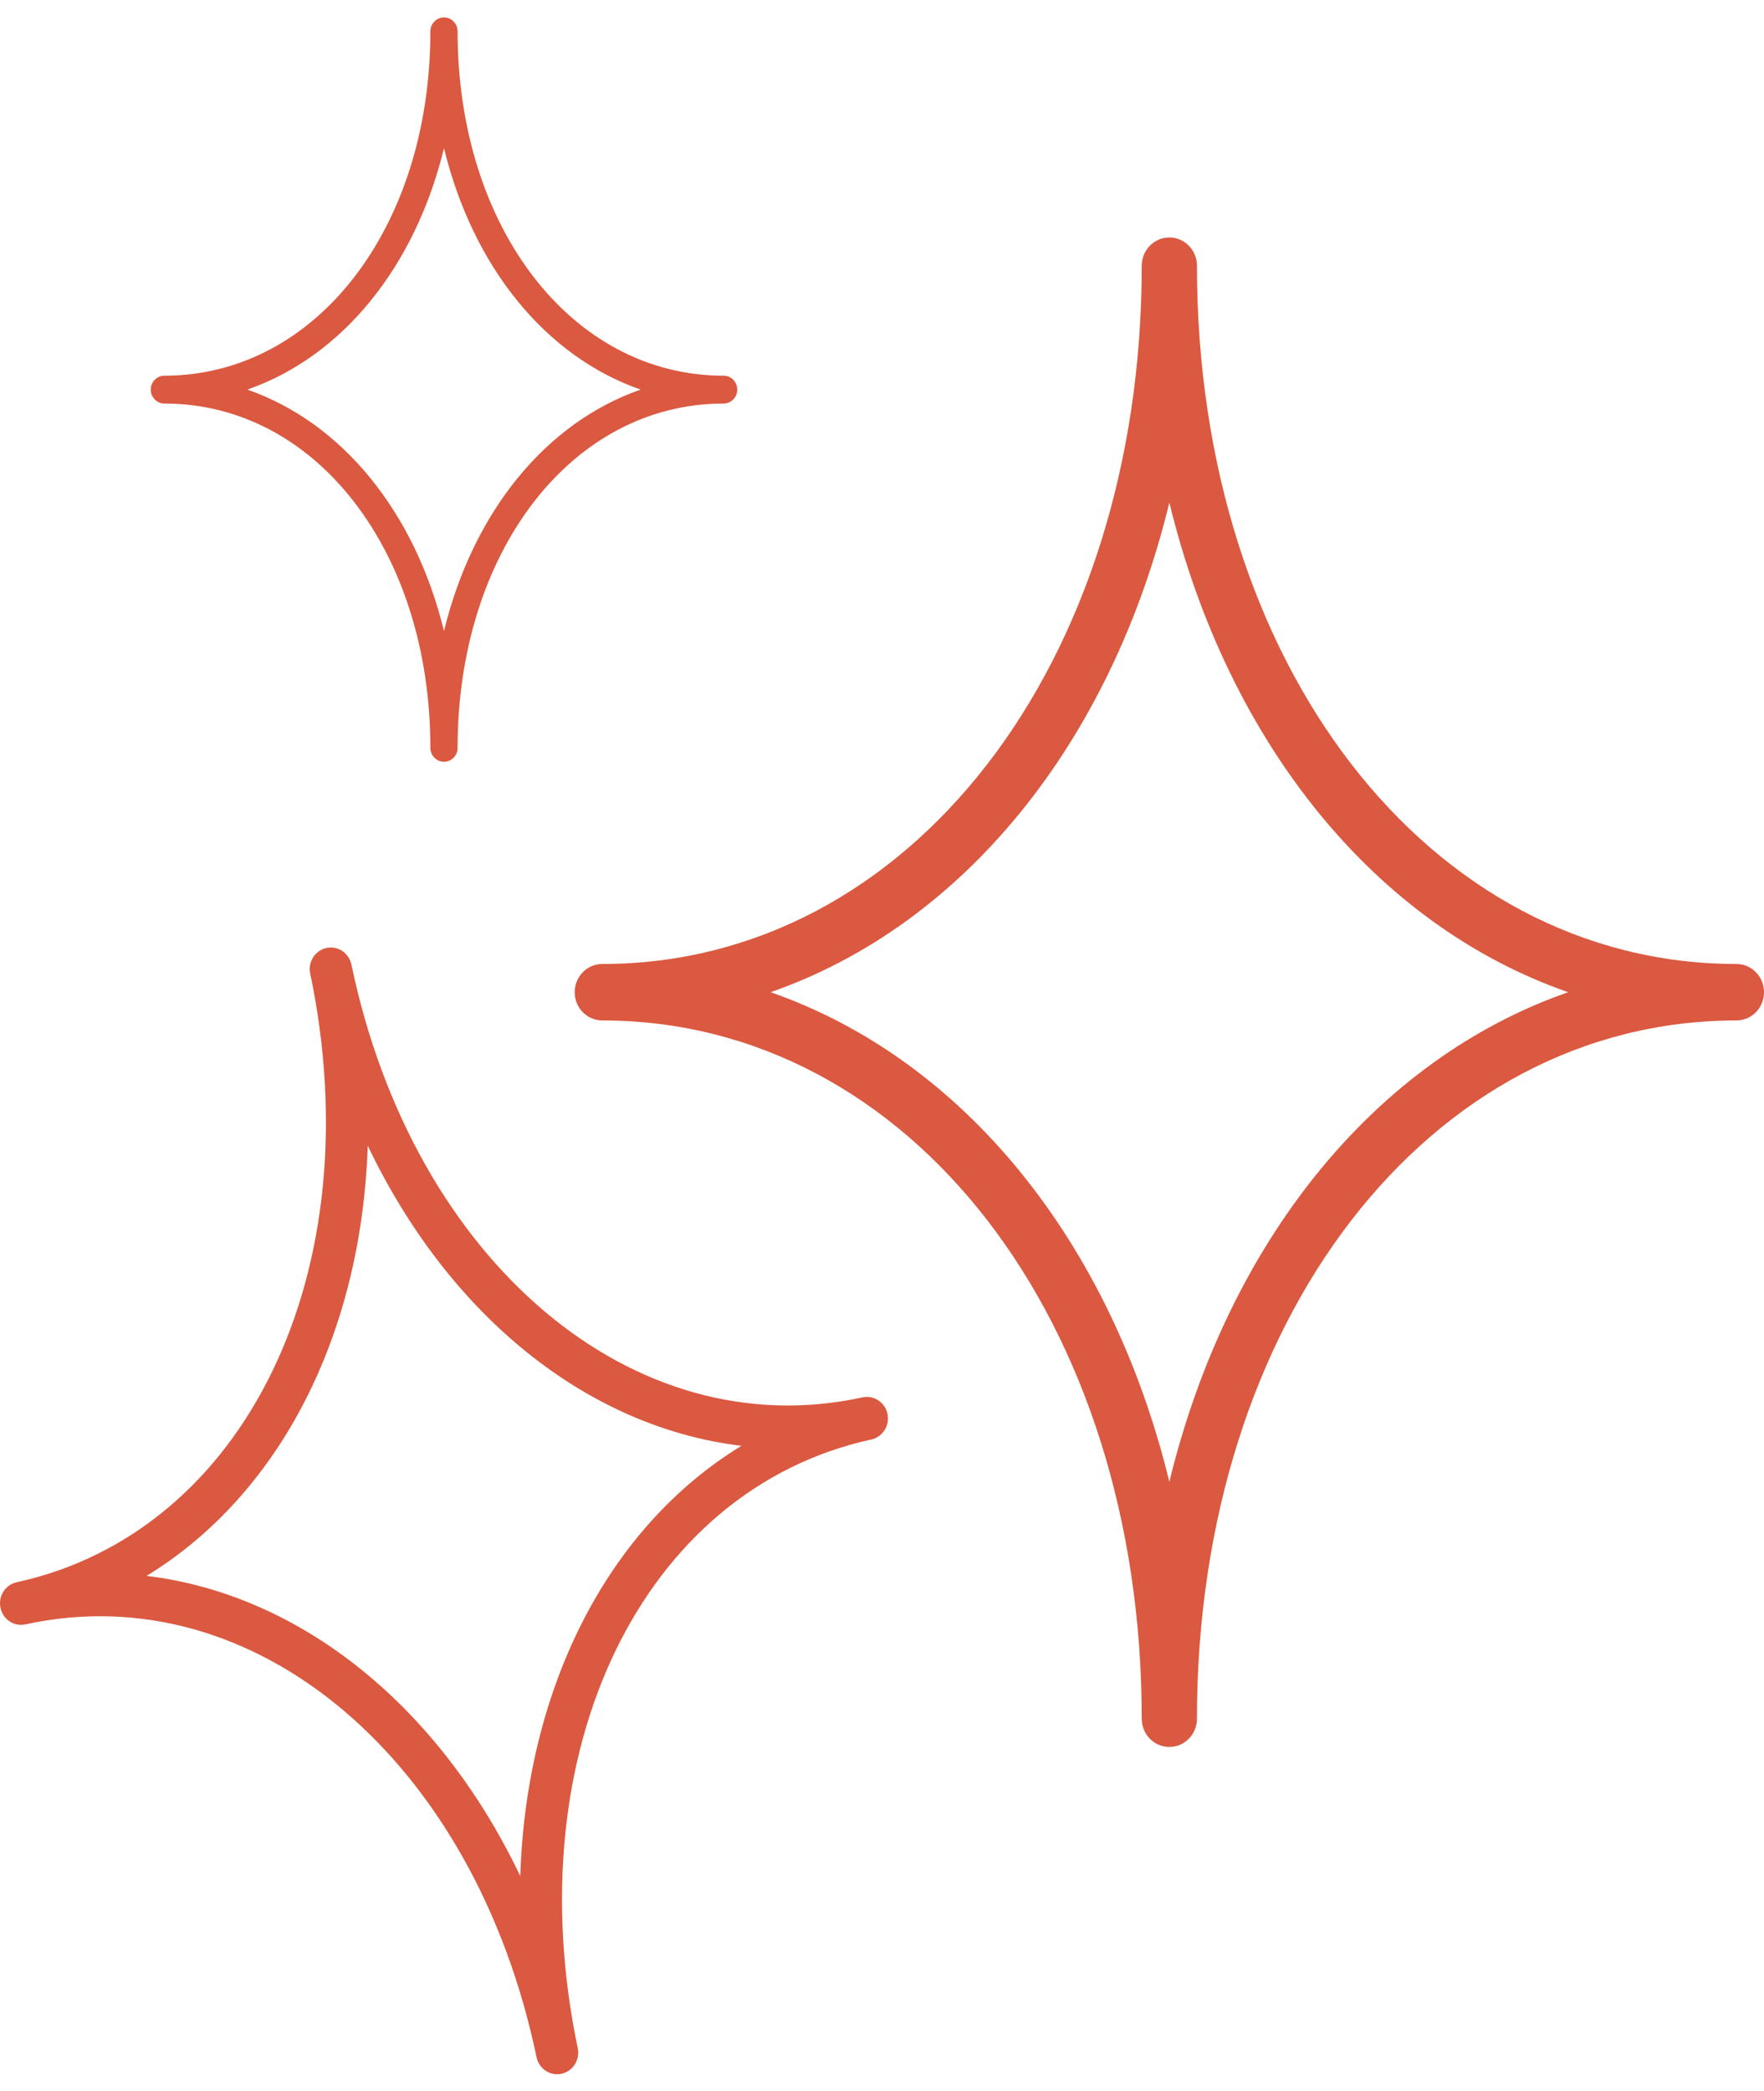
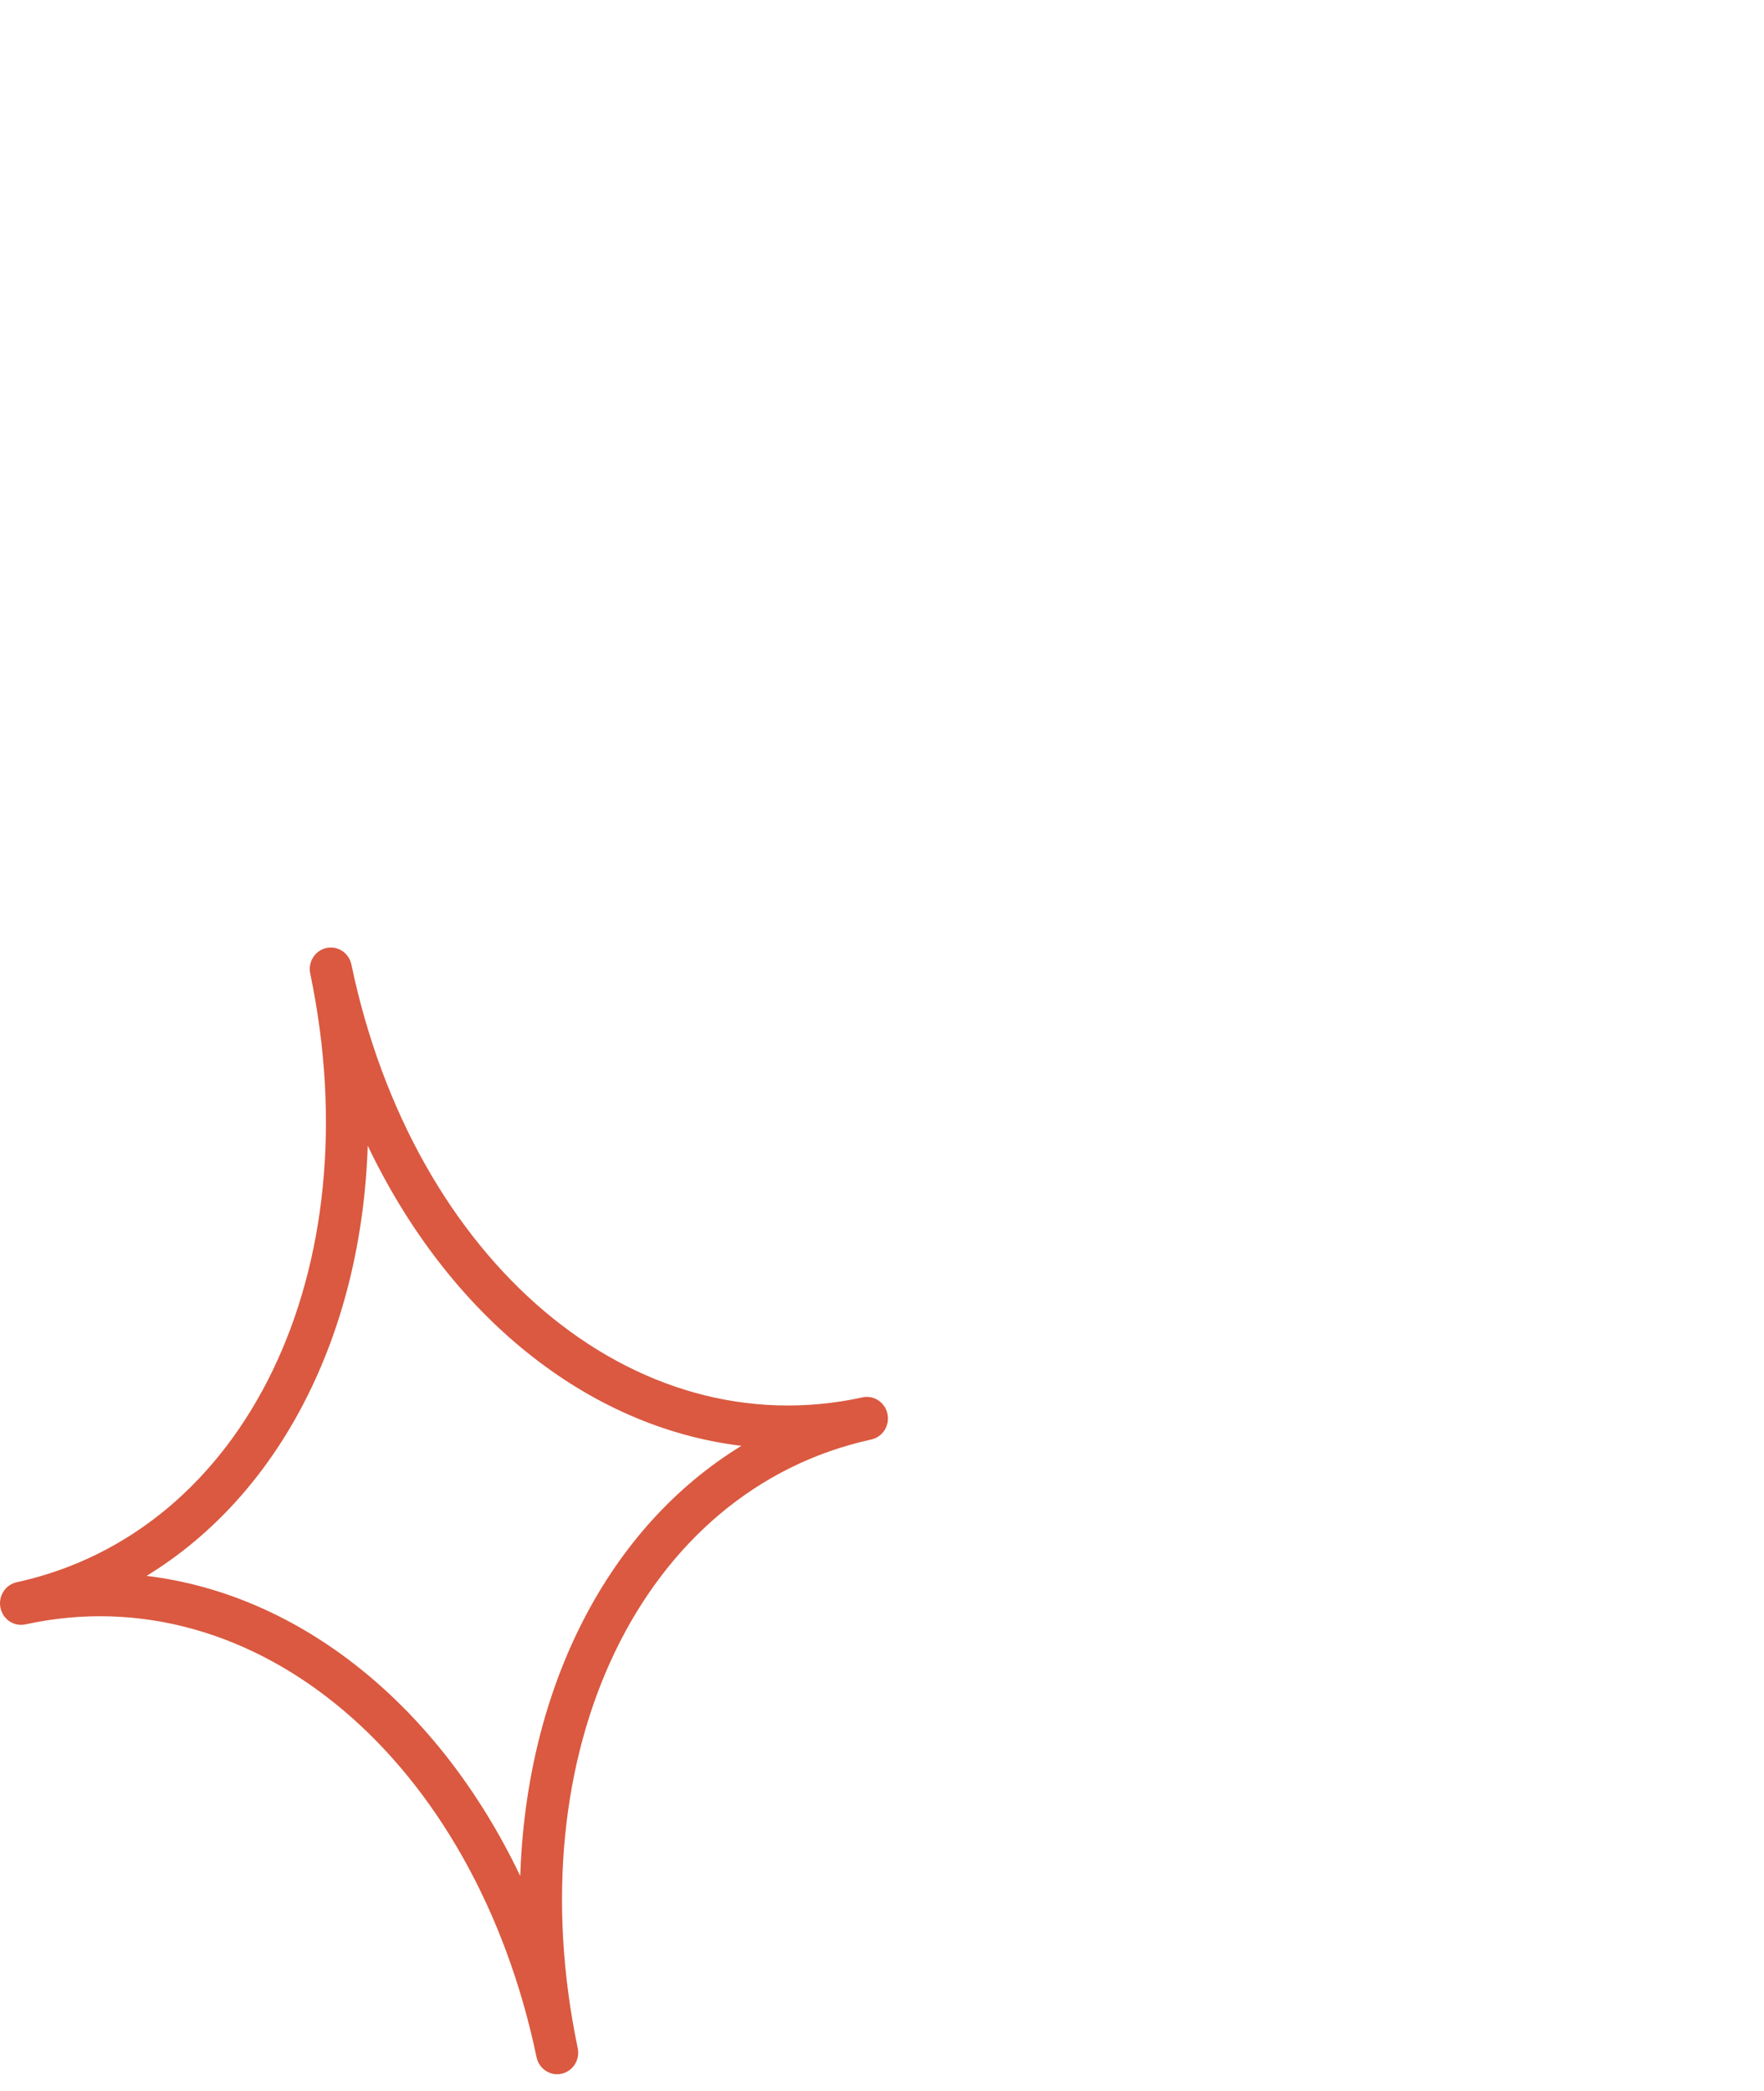
<svg xmlns="http://www.w3.org/2000/svg" width="81" height="96" viewBox="0 0 81 96" fill="none">
-   <path d="M53.695 80.206C52.994 80.206 52.427 79.625 52.427 78.909C52.427 60.633 41.778 46.851 27.656 46.851C26.956 46.851 26.389 46.271 26.389 45.554C26.389 44.838 26.956 44.258 27.656 44.258C41.778 44.258 52.427 30.476 52.427 12.199C52.427 11.483 52.995 10.903 53.695 10.903C54.395 10.903 54.962 11.484 54.962 12.199C54.962 30.476 65.611 44.258 79.733 44.258C80.433 44.258 81 44.839 81 45.554C81 46.271 80.433 46.851 79.733 46.851C65.611 46.851 54.962 60.633 54.962 78.909C54.963 79.625 54.395 80.206 53.695 80.206ZM35.383 45.554C44.233 48.635 51.003 56.975 53.695 68.033C56.386 56.975 63.157 48.635 72.007 45.554C63.157 42.473 56.386 34.133 53.695 23.075C51.003 34.133 44.233 42.473 35.383 45.554Z" fill="#DA5940" />
  <path d="M25.785 95.209C25.263 95.323 24.749 94.983 24.637 94.449C21.79 80.819 11.701 72.276 1.169 74.578C0.647 74.692 0.133 74.352 0.022 73.818C-0.09 73.284 0.243 72.758 0.765 72.644C11.297 70.342 17.092 58.328 14.245 44.698C14.133 44.164 14.466 43.638 14.989 43.524C15.511 43.41 16.024 43.751 16.136 44.284C18.983 57.914 29.072 66.457 39.604 64.156C40.126 64.041 40.64 64.382 40.752 64.916C40.864 65.45 40.53 65.975 40.008 66.09C29.476 68.392 23.681 80.406 26.529 94.036C26.64 94.57 26.307 95.095 25.785 95.209ZM6.731 72.351C13.81 73.207 20.159 78.322 23.889 86.131C24.174 77.445 27.924 70.122 34.044 66.381C26.964 65.526 20.616 60.41 16.886 52.601C16.601 61.287 12.85 68.611 6.731 72.351Z" fill="#DA5940" />
-   <path d="M20.387 34.975C20.042 34.975 19.762 34.689 19.762 34.336C19.762 25.323 14.511 18.527 7.547 18.527C7.202 18.527 6.922 18.241 6.922 17.888C6.922 17.535 7.202 17.249 7.547 17.249C14.511 17.249 19.762 10.452 19.762 1.439C19.762 1.086 20.042 0.8 20.387 0.8C20.732 0.8 21.012 1.086 21.012 1.439C21.012 10.452 26.264 17.249 33.228 17.249C33.573 17.249 33.853 17.535 33.853 17.888C33.853 18.241 33.573 18.527 33.228 18.527C26.264 18.527 21.012 25.323 21.012 34.336C21.013 34.688 20.733 34.975 20.387 34.975ZM11.357 17.887C15.722 19.407 19.06 23.52 20.387 28.972C21.715 23.519 25.053 19.407 29.417 17.887C25.053 16.368 21.714 12.255 20.387 6.802C19.06 12.255 15.722 16.368 11.357 17.887Z" fill="#DA5940" />
</svg>